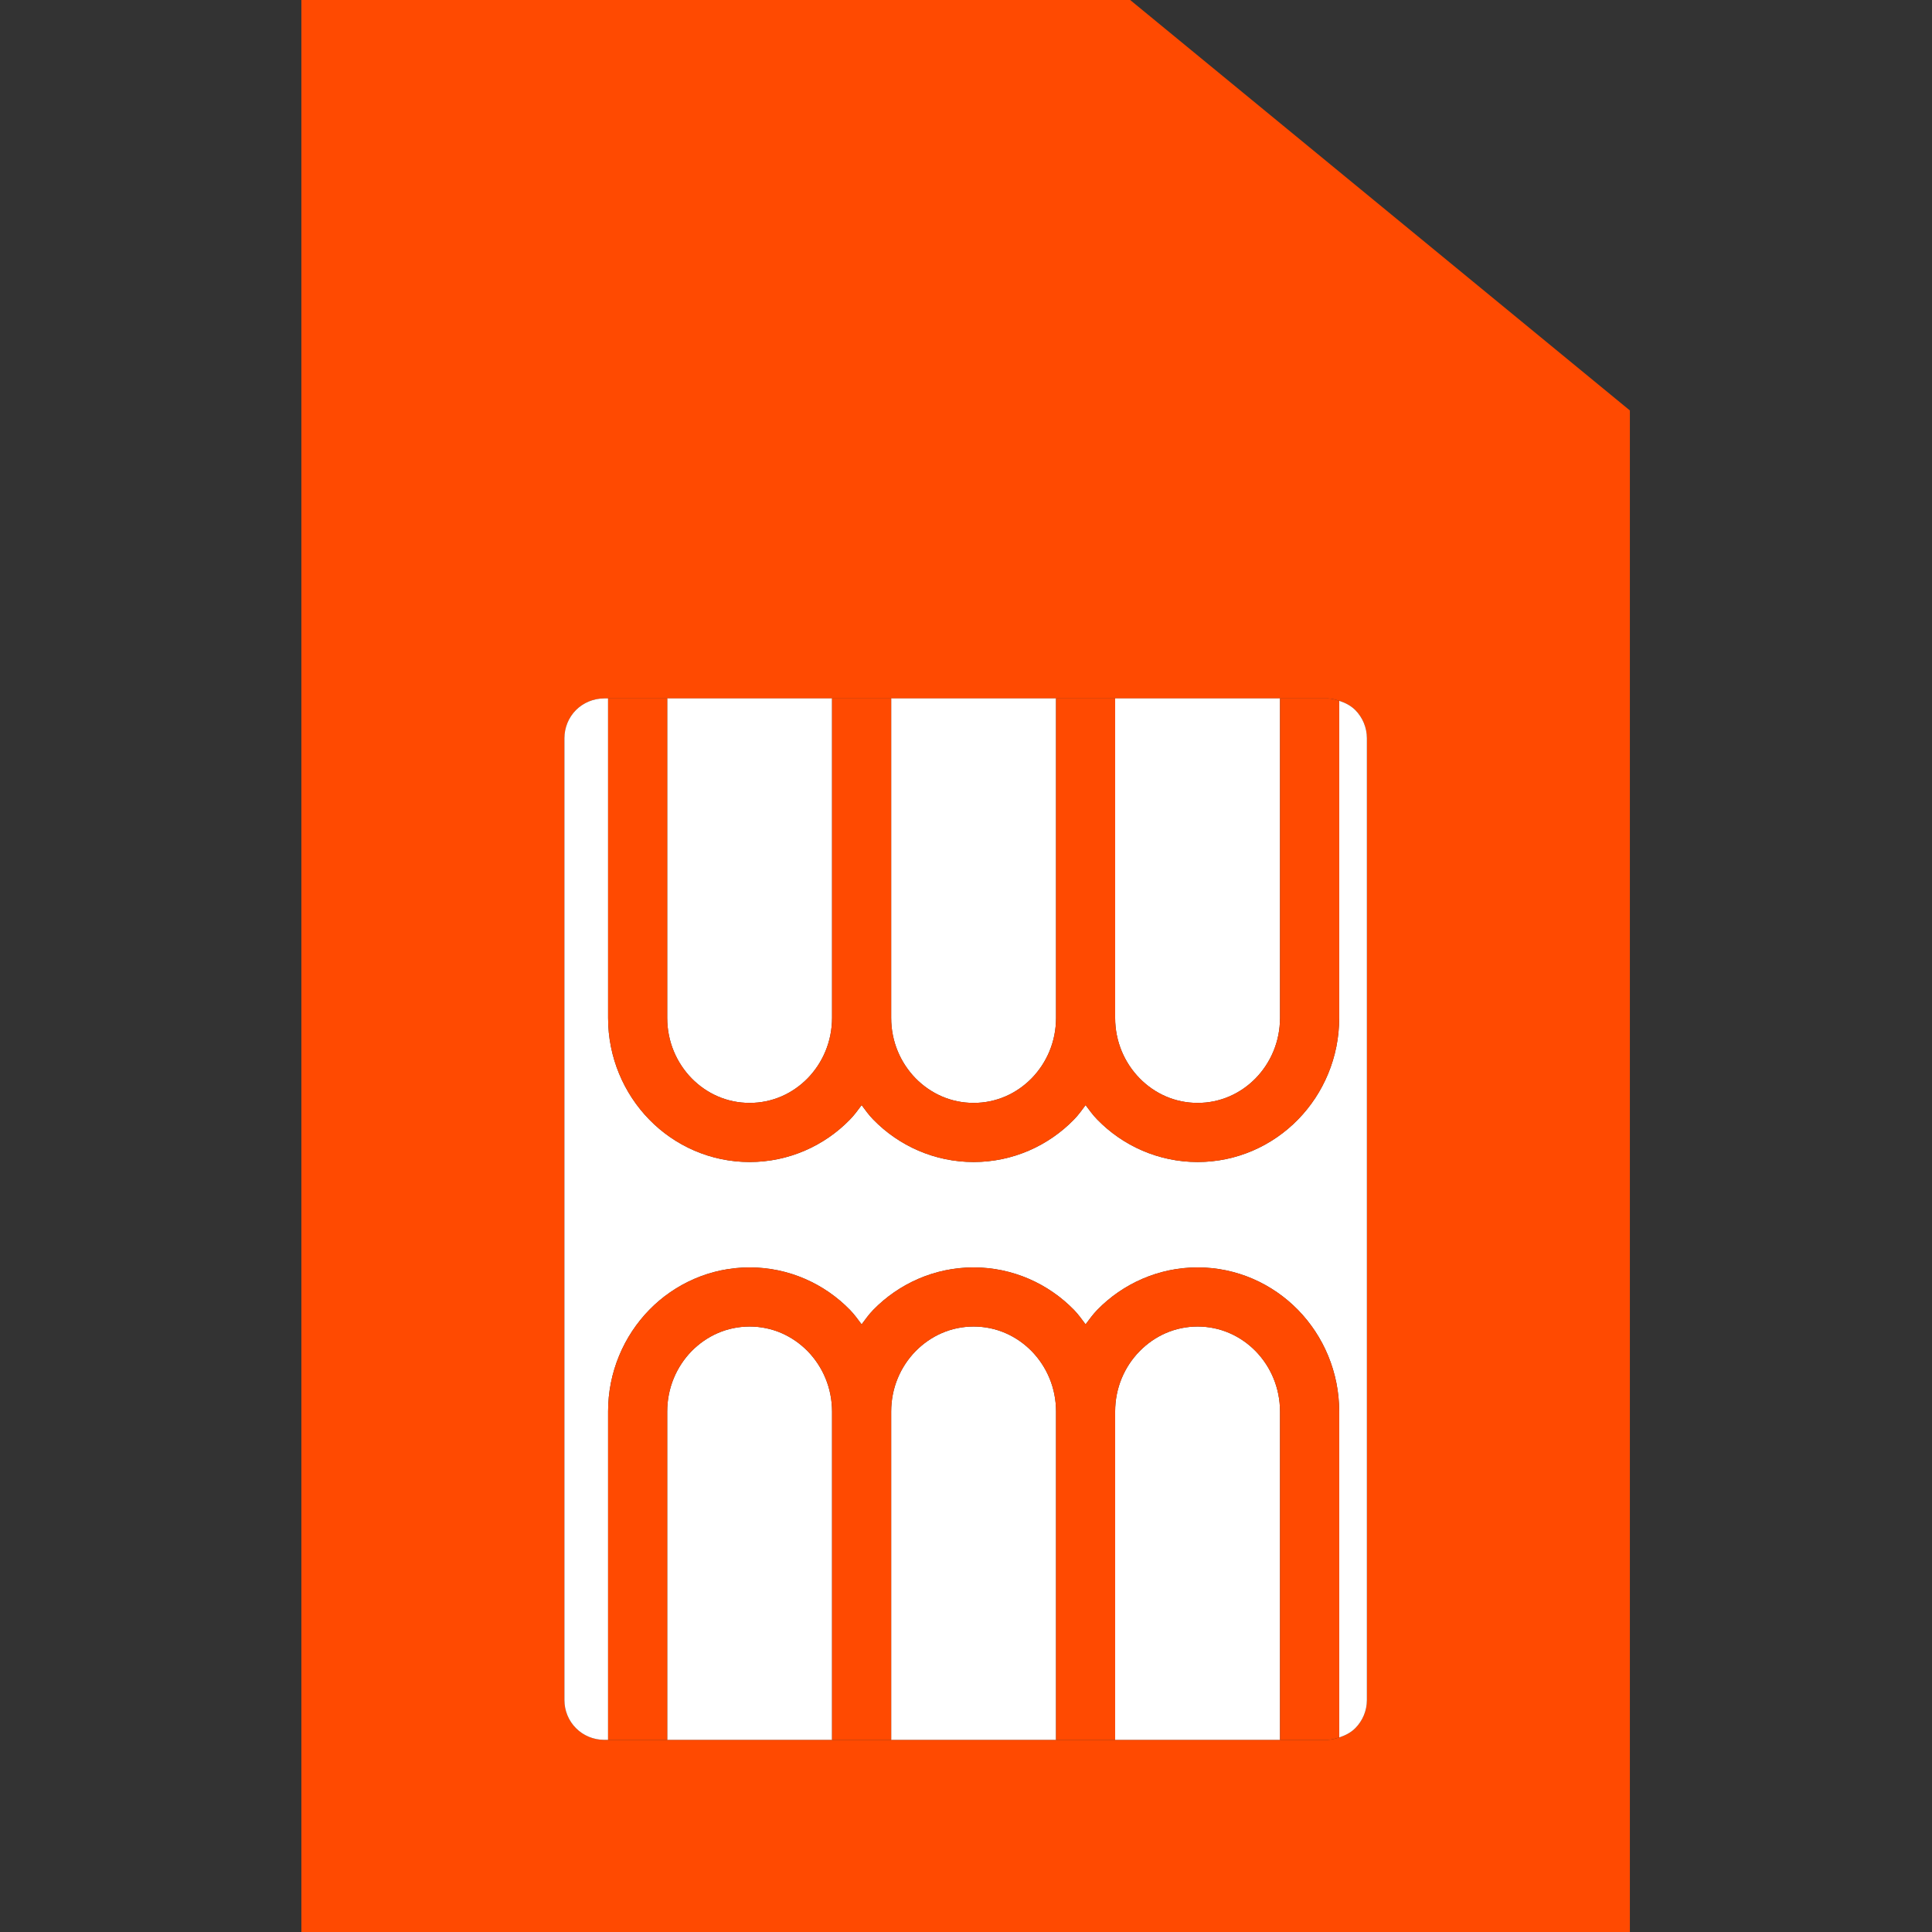
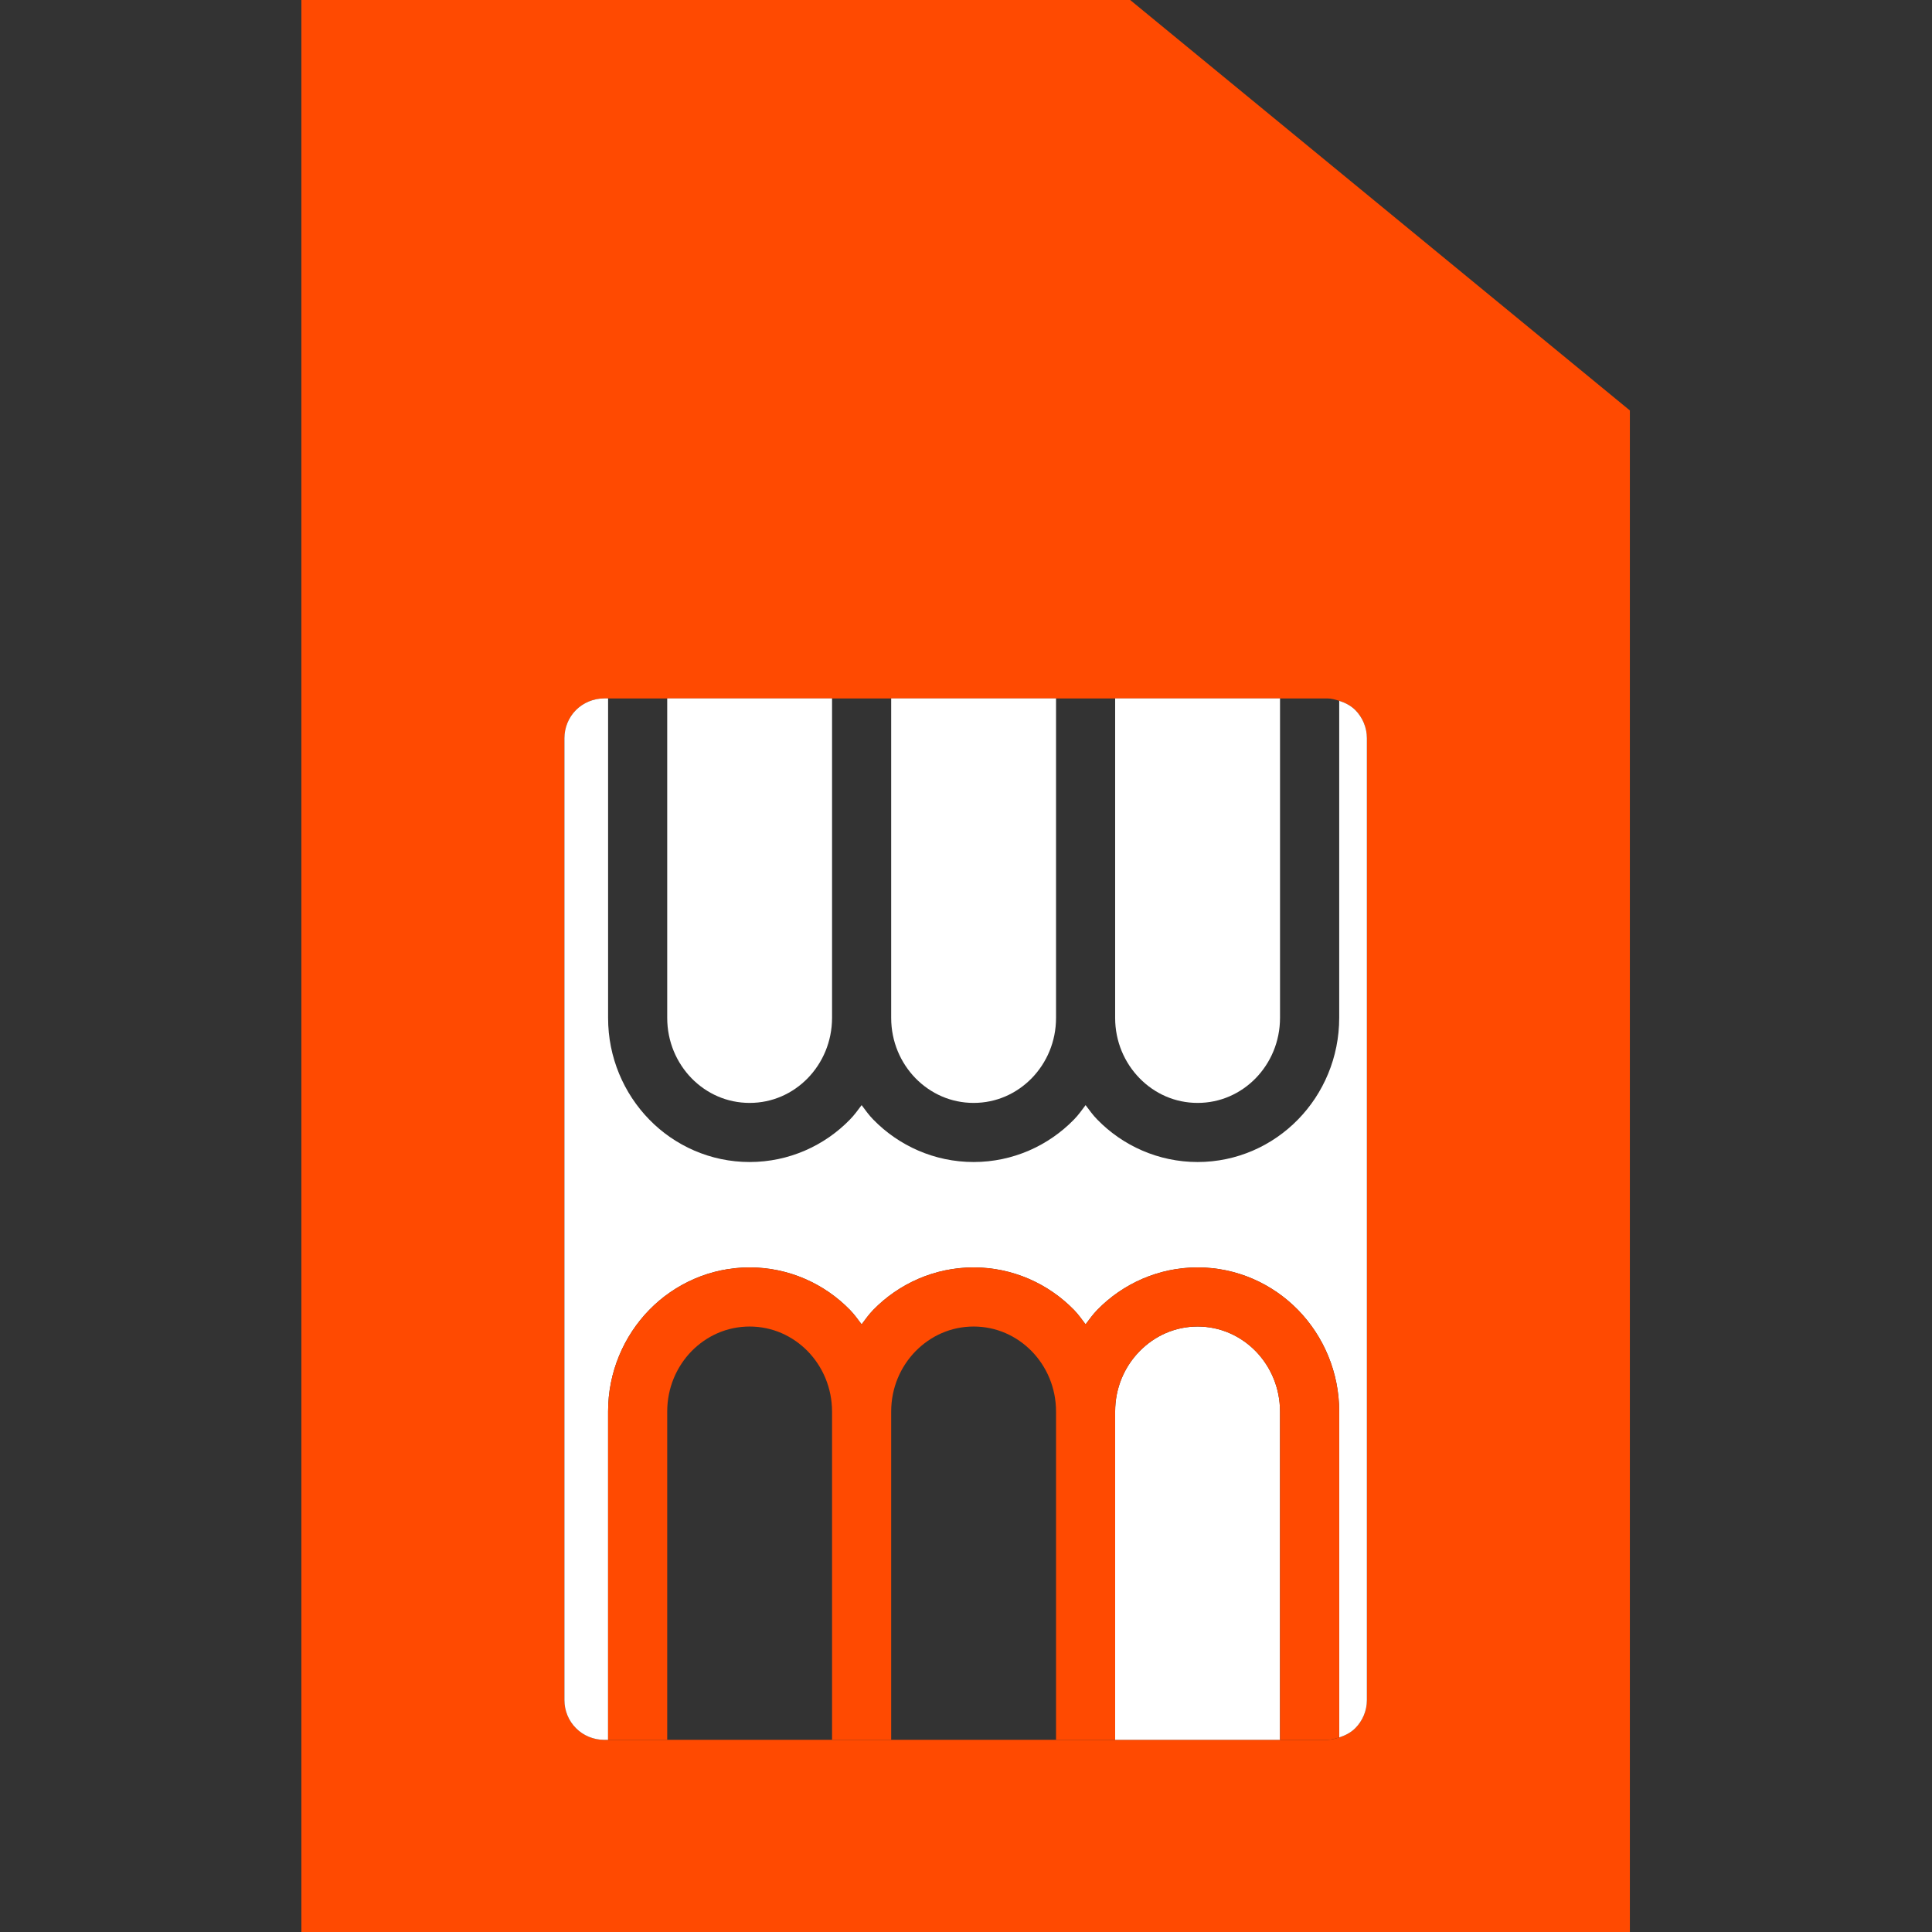
<svg xmlns="http://www.w3.org/2000/svg" version="1.1" width="500" height="500">
  <rect width="100%" height="100%" fill="#333333" stroke="none" />
  <svg version="1.1" width="500" height="500">
    <svg width="500" height="500" viewBox="0 0 500 500" fill="none">
      <path fill-rule="evenodd" clip-rule="evenodd" d="M146.073 191.018C146.073 188.323 147.152 185.667 149.068 183.752C150.984 181.849 153.626 180.754 156.337 180.754H343.474C344.538 180.754 345.569 181.041 346.586 181.369C348.122 181.861 349.575 182.601 350.738 183.752C352.643 185.667 353.749 188.323 353.749 191.018V440.004C353.749 442.712 352.643 445.355 350.738 447.257C349.575 448.42 348.122 449.144 346.586 449.651C345.569 449.981 344.538 450.268 343.474 450.268H156.337C153.626 450.268 150.984 449.186 149.073 447.257C147.152 445.355 146.073 442.712 146.073 440.004V191.018ZM78 500H421.81V106.225L292.487 0H78V500Z" fill="#FF4A01" />
      <path fill-rule="evenodd" clip-rule="evenodd" d="M294.924 349.696C291.024 353.677 288.598 359.165 288.598 365.323V450.268H331.269V365.323C331.264 359.165 328.847 353.678 324.963 349.682C321.063 345.714 315.799 343.306 309.946 343.306C304.083 343.306 298.825 345.714 294.924 349.696Z" fill="white" />
      <path fill-rule="evenodd" clip-rule="evenodd" d="M350.738 447.257C352.643 445.355 353.749 442.712 353.749 440.004V191.018C353.749 188.323 352.643 185.667 350.738 183.752C349.575 182.601 348.122 181.861 346.586 181.369V263.411C346.586 273.648 342.511 282.994 335.911 289.741C329.31 296.503 320.088 300.73 309.946 300.73C299.81 300.73 290.55 296.503 283.976 289.741C282.85 288.606 281.923 287.292 280.949 286.005C279.986 287.292 279.06 288.606 277.939 289.741C271.349 296.503 262.112 300.73 251.975 300.73C241.826 300.73 232.588 296.503 225.999 289.741C224.877 288.606 223.951 287.292 222.988 286.005C222.025 287.292 221.083 288.606 219.961 289.741C213.388 296.503 204.15 300.73 194.007 300.73C183.859 300.73 174.621 296.503 168.032 289.741C161.448 282.994 157.358 273.648 157.374 263.411V180.753H156.337C153.626 180.753 150.984 181.849 149.068 183.752C147.152 185.667 146.073 188.323 146.073 191.018V440.004C146.073 442.712 147.152 445.355 149.073 447.257C150.984 449.186 153.626 450.268 156.337 450.268H157.374V365.323C157.359 355.102 161.448 345.754 168.032 338.996C174.621 332.247 183.859 328.005 194.007 328.005C204.15 328.005 213.388 332.247 219.961 338.996C221.083 340.143 222.025 341.459 222.988 342.743C223.951 341.459 224.877 340.143 225.999 338.996C232.588 332.247 241.826 328.005 251.975 328.005C262.112 328.005 271.349 332.247 277.939 338.996C279.06 340.143 279.986 341.459 280.949 342.743C281.923 341.459 282.85 340.143 283.976 338.996C290.55 332.247 299.81 328.005 309.946 328.005C320.088 328.005 329.31 332.247 335.911 338.996C342.511 345.754 346.586 355.102 346.586 365.323V449.651C348.122 449.144 349.575 448.42 350.738 447.257Z" fill="white" />
-       <path fill-rule="evenodd" clip-rule="evenodd" d="M236.942 349.696C233.057 353.677 230.636 359.165 230.636 365.323V450.268H273.302V365.323C273.302 359.165 270.886 353.678 266.996 349.682C263.095 345.714 257.838 343.306 251.975 343.306C246.111 343.306 240.858 345.714 236.942 349.696Z" fill="white" />
      <path fill-rule="evenodd" clip-rule="evenodd" d="M236.942 279.055C240.858 283.036 246.111 285.432 251.975 285.432C257.838 285.432 263.095 283.036 266.996 279.055C270.886 275.057 273.302 269.569 273.302 263.411V180.753H230.636V263.411C230.636 269.569 233.057 275.057 236.942 279.055Z" fill="white" />
      <path fill-rule="evenodd" clip-rule="evenodd" d="M178.975 279.055C182.886 283.036 188.139 285.432 194.007 285.432C199.872 285.432 205.118 283.036 209.024 279.055C212.908 275.057 215.324 269.569 215.335 263.411V180.753H172.674V263.411C172.674 269.569 175.095 275.057 178.975 279.055Z" fill="white" />
      <path fill-rule="evenodd" clip-rule="evenodd" d="M294.924 279.055C298.825 283.036 304.083 285.432 309.946 285.432C315.799 285.432 321.063 283.036 324.963 279.055C328.847 275.057 331.264 269.569 331.269 263.411V180.753H288.598V263.411C288.598 269.569 291.024 275.057 294.924 279.055Z" fill="white" />
-       <path fill-rule="evenodd" clip-rule="evenodd" d="M178.975 349.682C175.095 353.678 172.674 359.165 172.674 365.323V450.268H215.335V365.323C215.328 359.165 212.908 353.678 209.024 349.682C205.118 345.714 199.872 343.306 194.007 343.306C188.139 343.306 182.886 345.714 178.975 349.682Z" fill="white" />
-       <path fill-rule="evenodd" clip-rule="evenodd" d="M157.374 180.753V263.411C157.36 273.648 161.448 282.994 168.032 289.741C174.621 296.503 183.86 300.73 194.007 300.73C204.15 300.73 213.388 296.503 219.962 289.741C221.083 288.606 222.025 287.292 222.988 286.005C223.951 287.292 224.877 288.606 225.999 289.741C232.589 296.503 241.826 300.73 251.975 300.73C262.112 300.73 271.349 296.503 277.939 289.741C279.061 288.606 279.986 287.292 280.95 286.005C281.923 287.292 282.85 288.606 283.976 289.741C290.55 296.503 299.81 300.73 309.946 300.73C320.089 300.73 329.31 296.503 335.911 289.741C342.512 282.994 346.586 273.648 346.586 263.411V181.369C345.569 181.041 344.538 180.753 343.474 180.753H331.269V263.411C331.264 269.569 328.847 275.057 324.964 279.055C321.063 283.036 315.799 285.432 309.946 285.432C304.083 285.432 298.825 283.036 294.924 279.055C291.024 275.057 288.598 269.569 288.598 263.411V180.753H273.302V263.411C273.302 269.569 270.886 275.057 266.996 279.055C263.096 283.036 257.838 285.432 251.975 285.432C246.111 285.432 240.858 283.036 236.942 279.055C233.057 275.057 230.636 269.569 230.636 263.411V180.753H215.335V263.411C215.328 269.569 212.908 275.057 209.024 279.055C205.118 283.036 199.872 285.432 194.007 285.432C188.139 285.432 182.886 283.036 178.975 279.055C175.095 275.057 172.674 269.569 172.674 263.411V180.753H157.374Z" fill="#FF4A01" />
      <path fill-rule="evenodd" clip-rule="evenodd" d="M343.474 450.268C344.538 450.268 345.569 449.981 346.586 449.652V365.323C346.586 355.102 342.512 345.754 335.911 338.996C329.31 332.248 320.089 328.005 309.946 328.005C299.81 328.005 290.55 332.248 283.976 338.996C282.85 340.143 281.923 341.459 280.95 342.743C279.986 341.459 279.061 340.143 277.939 338.996C271.349 332.248 262.112 328.005 251.975 328.005C241.826 328.005 232.589 332.248 225.999 338.996C224.877 340.143 223.951 341.459 222.988 342.743C222.025 341.459 221.083 340.143 219.962 338.996C213.388 332.248 204.15 328.005 194.007 328.005C183.86 328.005 174.621 332.248 168.032 338.996C161.448 345.754 157.358 355.102 157.374 365.323V450.268H172.674V365.323C172.674 359.166 175.095 353.678 178.975 349.683C182.886 345.714 188.139 343.306 194.007 343.306C199.872 343.306 205.118 345.714 209.024 349.683C212.908 353.678 215.324 359.166 215.335 365.323V450.268H230.636V365.323C230.636 359.166 233.057 353.678 236.942 349.696C240.858 345.714 246.111 343.306 251.975 343.306C257.838 343.306 263.096 345.714 266.996 349.683C270.886 353.678 273.302 359.166 273.302 365.323V450.268H288.598V365.323C288.598 359.166 291.024 353.678 294.924 349.696C298.825 345.714 304.083 343.306 309.946 343.306C315.799 343.306 321.063 345.714 324.964 349.683C328.847 353.678 331.264 359.166 331.269 365.323V450.268H343.474Z" fill="#FF4A01" />
    </svg>
    <style>@media (prefers-color-scheme: light) { :root { filter: none; } }
@media (prefers-color-scheme: dark) { :root { filter: none; } }
</style>
  </svg>
  <style>@media (prefers-color-scheme: light) { :root { filter: none; } }
</style>
</svg>